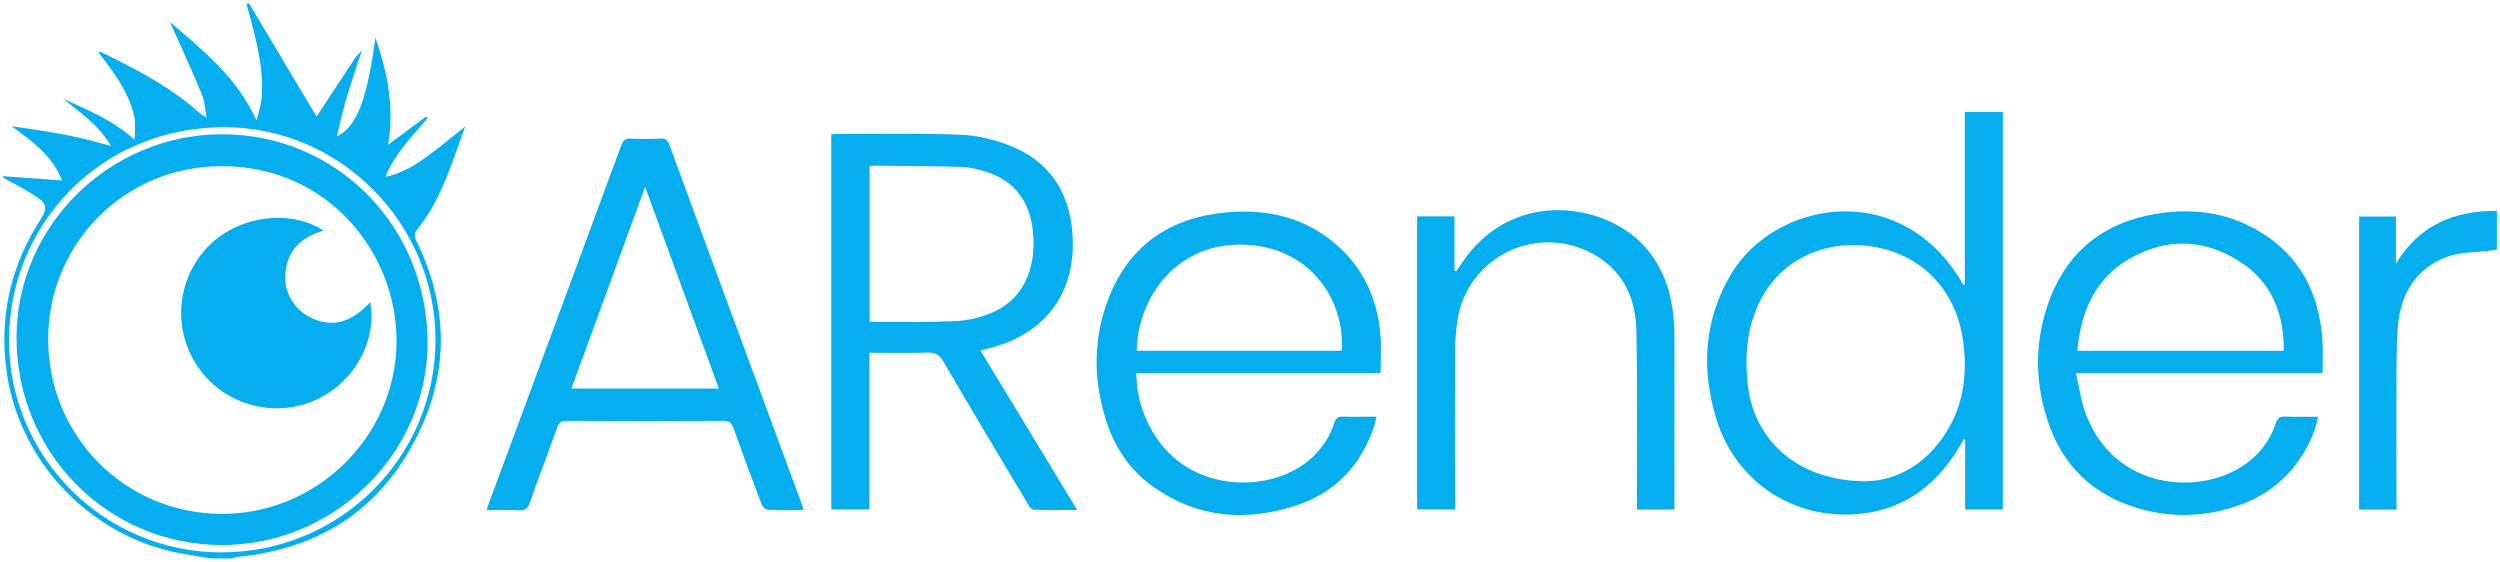
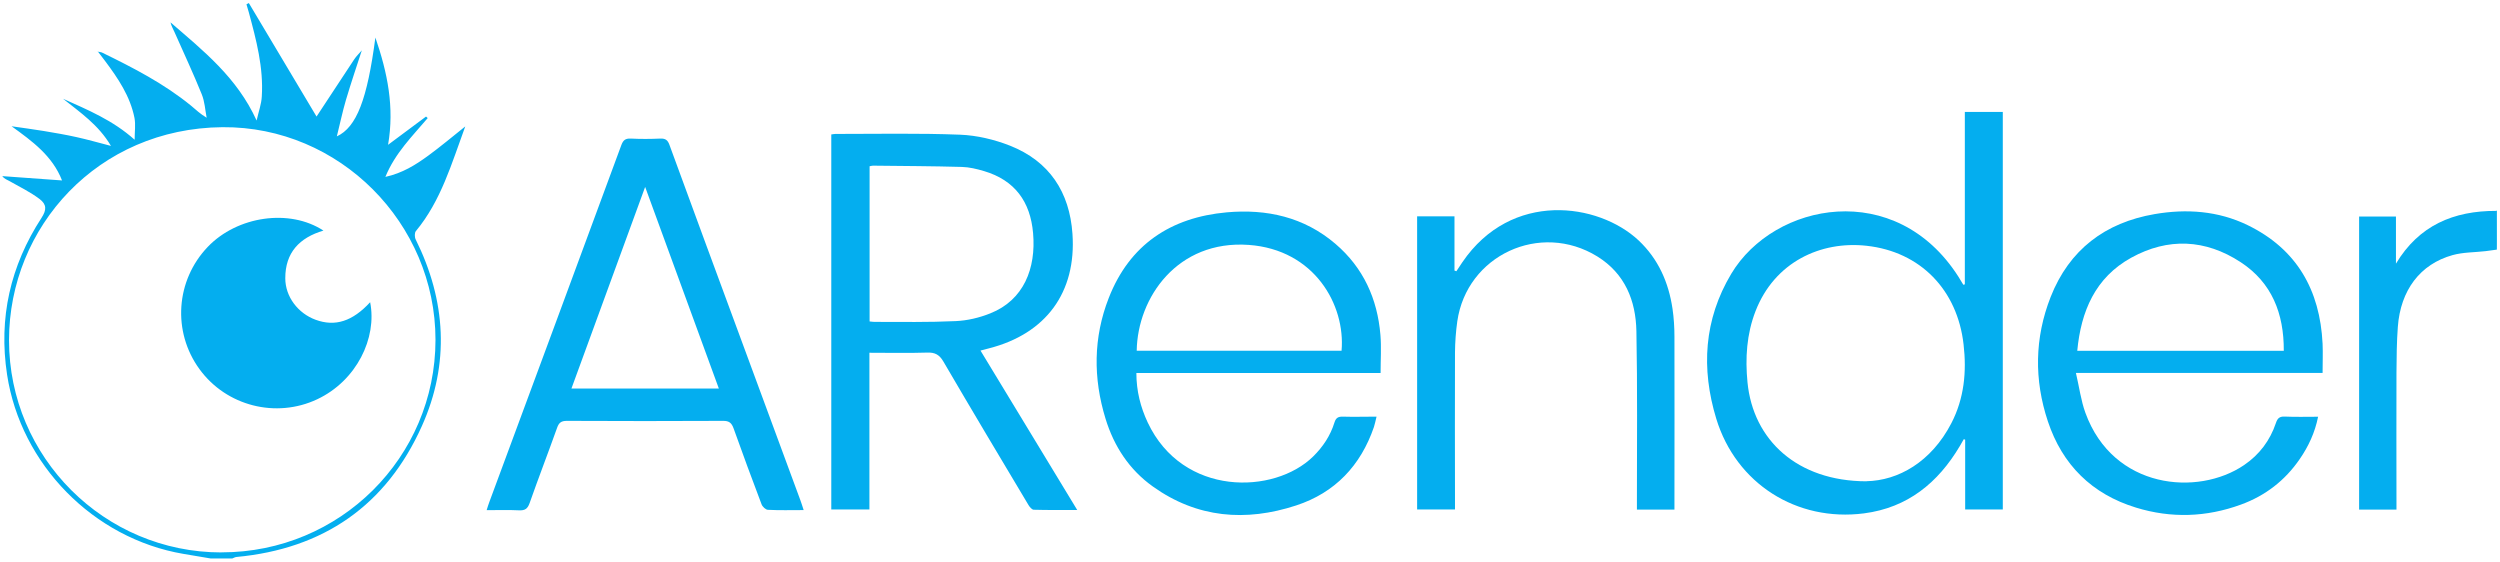
<svg xmlns="http://www.w3.org/2000/svg" width="534" zoomAndPan="magnify" viewBox="0 0 400.5 90" height="120" preserveAspectRatio="xMidYMid meet" version="1.0">
  <defs>
    <clipPath id="0742c20d64">
      <path d="M 0.363 0.348 L 75 0.348 L 75 89.598 L 0.363 89.598 Z M 0.363 0.348 " clip-rule="nonzero" />
    </clipPath>
    <clipPath id="bcdde5ad51">
      <path d="M 399 33 L 400 33 L 400 40 L 399 40 Z M 399 33 " clip-rule="nonzero" />
    </clipPath>
  </defs>
  <g clip-path="url(#0742c20d64)">
    <path fill="#04aeef" d="M 57.984 8.004 C 57.117 10.68 56.211 13.344 55.41 16.047 C 54.871 17.887 54.477 19.781 53.961 21.848 C 57.133 20.387 58.84 15.898 60.137 6.016 C 62.074 11.656 63.211 17.156 62.168 23.199 C 64.324 21.594 66.285 20.133 68.25 18.672 C 68.344 18.754 68.441 18.832 68.52 18.914 C 66.07 21.809 63.309 24.5 61.738 28.34 C 64.484 27.73 66.57 26.418 68.574 24.957 C 70.551 23.512 72.422 21.941 74.535 20.254 C 72.34 26.215 70.66 32.152 66.625 37.02 C 66.395 37.301 66.41 38.004 66.598 38.371 C 71.461 48.184 72.07 58.258 67.586 68.25 C 61.887 80.969 51.809 87.934 37.859 89.23 C 37.645 89.258 37.426 89.379 37.223 89.461 L 33.715 89.461 C 32.27 89.219 30.82 88.988 29.371 88.73 C 14.961 86.27 3.328 74.398 1.133 60.016 C -0.25 50.93 1.66 42.586 6.645 34.91 C 7.473 33.637 7.512 32.758 6.32 31.867 C 4.844 30.758 3.152 29.934 1.527 29.016 C 1.148 28.797 0.715 28.676 0.363 28.215 C 3.516 28.445 6.672 28.676 9.938 28.906 C 8.391 24.957 5.184 22.633 1.852 20.227 C 3.57 20.484 5.289 20.699 6.996 20.984 C 8.758 21.281 10.531 21.578 12.277 21.969 C 14.012 22.348 15.719 22.848 17.777 23.375 C 15.773 19.984 12.836 18.008 10.098 15.82 C 14.055 17.602 18.074 19.254 21.57 22.391 C 21.57 21.105 21.746 19.957 21.543 18.887 C 20.852 15.414 18.914 12.547 16.828 9.762 C 16.449 9.262 16.07 8.773 15.691 8.273 L 15.68 8.273 C 15.922 8.344 16.18 8.328 16.383 8.438 C 21.367 10.871 26.281 13.398 30.602 16.926 C 31.359 17.551 32.066 18.254 33.105 18.859 C 32.863 17.602 32.797 16.266 32.32 15.102 C 30.969 11.762 29.438 8.492 27.977 5.191 C 27.746 4.68 27.461 4.18 27.312 3.582 C 32.523 8.098 37.969 12.387 41.109 19.309 C 41.438 17.848 41.871 16.684 41.938 15.48 C 42.234 10.844 41.059 6.41 39.863 1.988 C 39.742 1.555 39.621 1.121 39.484 0.691 C 39.609 0.621 39.742 0.555 39.863 0.488 C 43.535 6.641 47.191 12.777 50.711 18.672 C 52.555 15.859 54.641 12.684 56.738 9.52 C 57.09 8.977 57.578 8.531 58 8.031 L 57.973 8.031 L 57.973 8.004 Z M 35.504 88.488 C 54.449 88.488 69.754 73.293 69.766 54.445 C 69.766 35.746 54.383 20.227 35.641 20.375 C 15.691 20.551 1.457 36.328 1.445 54.5 C 1.445 73.266 16.734 88.5 35.492 88.5 Z M 35.504 88.488 " fill-opacity="1" fill-rule="nonzero" />
  </g>
  <g clip-path="url(#bcdde5ad51)">
    <path fill="#04aeef" d="M 399.855 33.773 C 399.934 33.773 400.031 33.746 400.113 33.734 L 400.113 39.98 C 400.031 39.98 399.949 39.98 399.867 39.992 C 399.867 37.91 399.855 35.84 399.84 33.758 Z M 399.855 33.773 " fill-opacity="1" fill-rule="nonzero" />
  </g>
  <path fill="#04aeef" d="M 314.766 45.574 L 314.766 17.93 L 320.848 17.93 L 320.848 81.621 L 314.82 81.621 L 314.82 70.438 L 314.602 70.355 C 314.387 70.723 314.184 71.086 313.969 71.453 C 310.473 77.348 305.598 81.336 298.609 82.242 C 287.828 83.633 278.121 77.469 274.949 67.086 C 272.5 59.055 272.961 51.199 277.348 43.859 C 284.215 32.395 303.703 28.594 313.75 44.344 C 314.02 44.766 314.266 45.184 314.523 45.617 C 314.59 45.617 314.672 45.574 314.738 45.562 L 314.766 45.562 Z M 299.004 77.09 C 304.082 76.996 309.391 74.02 312.613 67.789 C 314.656 63.84 315.078 59.57 314.562 55.16 C 313.574 46.48 307.684 40.316 299.004 39.371 C 291.703 38.574 284.297 41.953 281.234 49.848 C 279.812 53.523 279.57 57.352 279.949 61.258 C 280.855 70.508 287.926 77.078 298.988 77.105 Z M 299.004 77.09 " fill-opacity="1" fill-rule="nonzero" />
  <path fill="#04aeef" d="M 157.074 56.16 C 162.262 64.707 167.355 73.102 172.57 81.699 C 170.078 81.699 167.844 81.727 165.609 81.66 C 165.324 81.66 164.957 81.227 164.77 80.918 C 160.203 73.277 155.641 65.641 151.156 57.961 C 150.508 56.836 149.805 56.434 148.531 56.484 C 145.496 56.582 142.465 56.512 139.281 56.512 L 139.281 81.621 L 133.172 81.621 L 133.172 21.539 C 133.418 21.512 133.621 21.457 133.809 21.457 C 140.488 21.457 147.164 21.32 153.812 21.578 C 156.508 21.688 159.285 22.348 161.801 23.336 C 168.113 25.836 171.352 30.773 171.809 37.465 C 172.461 46.859 167.543 53.484 158.418 55.809 C 158.051 55.906 157.699 56 157.074 56.16 Z M 139.309 26.633 L 139.309 51.496 C 139.621 51.523 139.852 51.566 140.094 51.566 C 144.426 51.566 148.762 51.645 153.094 51.441 C 154.965 51.363 156.898 50.902 158.648 50.199 C 163.996 48.078 166 43.008 165.5 37.344 C 165.066 32.312 162.574 28.867 157.633 27.406 C 156.48 27.066 155.273 26.77 154.082 26.742 C 149.344 26.609 144.59 26.594 139.852 26.539 C 139.688 26.539 139.539 26.594 139.309 26.633 Z M 139.309 26.633 " fill-opacity="1" fill-rule="nonzero" />
  <path fill="#04aeef" d="M 128.73 81.715 C 126.688 81.715 124.859 81.77 123.031 81.672 C 122.664 81.672 122.137 81.16 122 80.781 C 120.469 76.738 118.969 72.695 117.52 68.625 C 117.207 67.762 116.812 67.41 115.84 67.422 C 107.496 67.465 99.156 67.465 90.824 67.422 C 89.918 67.422 89.539 67.695 89.242 68.547 C 87.805 72.574 86.262 76.562 84.84 80.605 C 84.516 81.523 84.082 81.797 83.148 81.754 C 81.48 81.672 79.816 81.727 77.961 81.727 C 78.121 81.215 78.246 80.809 78.395 80.414 C 85.449 61.367 92.504 42.316 99.535 23.254 C 99.832 22.457 100.184 22.16 101.051 22.199 C 102.637 22.281 104.219 22.27 105.805 22.199 C 106.602 22.172 106.969 22.445 107.238 23.188 C 111.07 33.68 114.945 44.156 118.816 54.648 C 121.945 63.137 125.09 71.641 128.219 80.133 C 128.395 80.59 128.527 81.066 128.746 81.715 Z M 115.16 62.246 C 111.234 51.496 107.348 40.883 103.352 29.945 C 99.344 40.91 95.457 51.551 91.543 62.246 Z M 115.16 62.246 " fill-opacity="1" fill-rule="nonzero" />
  <path fill="#04aeef" d="M 372.078 59.746 L 332.562 59.746 C 333.09 61.988 333.359 64.137 334.078 66.125 C 338.535 78.387 352.102 79.539 359.496 74.508 C 361.961 72.832 363.656 70.574 364.602 67.762 C 364.848 67.031 365.156 66.707 365.984 66.734 C 367.73 66.816 369.477 66.762 371.359 66.762 C 370.848 69.316 369.816 71.508 368.422 73.535 C 366.066 76.969 362.91 79.414 358.996 80.836 C 353.457 82.863 347.824 83.051 342.191 81.32 C 335.121 79.16 330.379 74.453 328.066 67.492 C 325.855 60.84 325.938 54.133 328.512 47.578 C 331.492 40.004 337.234 35.664 345.168 34.301 C 350.273 33.422 355.352 33.773 360.078 36.07 C 367.961 39.91 371.66 46.48 372.078 55.066 C 372.145 56.594 372.078 58.121 372.078 59.758 Z M 365.863 56.188 C 365.891 50.238 363.965 45.277 358.941 41.992 C 353.32 38.316 347.324 38.031 341.418 41.289 C 335.664 44.469 333.375 49.848 332.777 56.203 L 365.863 56.203 Z M 365.863 56.188 " fill-opacity="1" fill-rule="nonzero" />
  <path fill="#04aeef" d="M 221.172 59.758 L 182.047 59.758 C 182.047 62.637 182.711 65.219 183.863 67.68 C 189.484 79.605 204.148 79.238 210.367 73.129 C 211.938 71.586 213.129 69.789 213.777 67.695 C 214.008 66.949 214.359 66.734 215.105 66.746 C 216.852 66.801 218.602 66.746 220.523 66.746 C 220.359 67.398 220.266 67.91 220.102 68.41 C 217.977 74.59 213.875 78.93 207.656 80.969 C 199.574 83.621 191.773 83 184.691 77.941 C 180.898 75.238 178.461 71.492 177.105 67.07 C 175.113 60.582 175.141 54.078 177.621 47.738 C 180.953 39.195 187.547 34.828 196.527 34.016 C 202.93 33.449 208.902 34.762 213.93 39.059 C 218.41 42.887 220.66 47.859 221.145 53.66 C 221.309 55.633 221.172 57.637 221.172 59.746 Z M 214.918 56.188 C 215.555 48.836 210.57 39.992 200.047 39.234 C 188.629 38.422 182.227 47.672 182.102 56.188 Z M 214.918 56.188 " fill-opacity="1" fill-rule="nonzero" />
  <path fill="#04aeef" d="M 227.023 34.652 L 233.008 34.652 L 233.008 43.344 C 233.105 43.387 233.211 43.426 233.309 43.453 C 233.633 42.965 233.945 42.492 234.27 42.008 C 242.125 30.488 256.059 32.488 262.492 38.504 C 265.66 41.48 267.312 45.238 267.938 49.469 C 268.152 50.941 268.246 52.457 268.246 53.945 C 268.273 62.691 268.246 71.426 268.246 80.172 L 268.246 81.633 L 262.234 81.633 L 262.234 80.172 C 262.234 71.141 262.328 62.098 262.152 53.066 C 262.059 48.156 260.324 43.832 255.895 41.086 C 246.742 35.438 234.973 40.898 233.457 51.484 C 233.227 53.121 233.105 54.797 233.09 56.461 C 233.051 64.367 233.09 72.277 233.09 80.188 L 233.09 81.621 L 227.023 81.621 Z M 227.023 34.652 " fill-opacity="1" fill-rule="nonzero" />
  <path fill="#04aeef" d="M 399.855 33.773 C 399.855 35.855 399.867 37.922 399.883 40.004 C 399.312 40.086 398.758 40.168 398.188 40.234 C 396.414 40.438 394.586 40.398 392.895 40.871 C 387.707 42.316 384.562 46.496 384.133 52.363 C 383.953 54.809 383.93 57.27 383.914 59.719 C 383.887 66.543 383.914 73.371 383.914 80.199 L 383.914 81.633 L 377.93 81.633 L 377.93 34.691 L 383.832 34.691 L 383.832 42.238 C 387.504 36.113 393.07 33.758 399.895 33.785 L 399.855 33.785 Z M 399.855 33.773 " fill-opacity="1" fill-rule="nonzero" />
-   <path fill="#04aeef" d="M 58 8.02 C 58.027 7.922 58.055 7.828 58 7.992 C 58.203 7.965 58.078 7.992 57.973 7.992 L 58 7.992 Z M 58 8.02 " fill-opacity="1" fill-rule="nonzero" />
  <path fill="#04aeef" d="M 15.691 8.273 C 15.691 8.273 15.637 8.195 15.609 8.152 C 15.625 8.168 15.652 8.18 15.664 8.195 L 15.664 8.289 L 15.68 8.289 C 15.68 8.289 15.691 8.273 15.691 8.273 Z M 15.691 8.273 " fill-opacity="1" fill-rule="nonzero" />
-   <path fill="#04aeef" d="M 35.531 87.312 C 17.207 87.285 2.621 72.52 2.648 54.027 C 2.676 36.191 17.508 21.539 35.547 21.512 C 53.938 21.484 68.535 36.316 68.492 55 C 68.469 72.668 53.504 87.34 35.52 87.312 Z M 35.57 82.324 C 50.836 82.324 63.387 69.883 63.523 54.863 C 63.66 40.656 52.664 26.66 35.613 26.621 C 19.578 26.582 7.797 39.438 7.715 54.078 C 7.621 69.844 20.012 82.32 35.586 82.32 Z M 35.57 82.324 " fill-opacity="1" fill-rule="nonzero" />
  <path fill="#04aeef" d="M 51.824 36.938 C 47.977 38.074 45.688 40.465 45.703 44.59 C 45.703 47.535 47.746 50.199 50.562 51.227 C 53.691 52.375 56.469 51.484 59.297 48.414 C 60.438 54.148 57.117 61 50.82 63.961 C 44.238 67.07 36.262 65.059 31.957 59.137 C 27.582 53.133 28.152 44.914 33.285 39.547 C 38.023 34.598 46.395 33.395 51.809 36.938 Z M 51.824 36.938 " fill-opacity="1" fill-rule="nonzero" />
</svg>